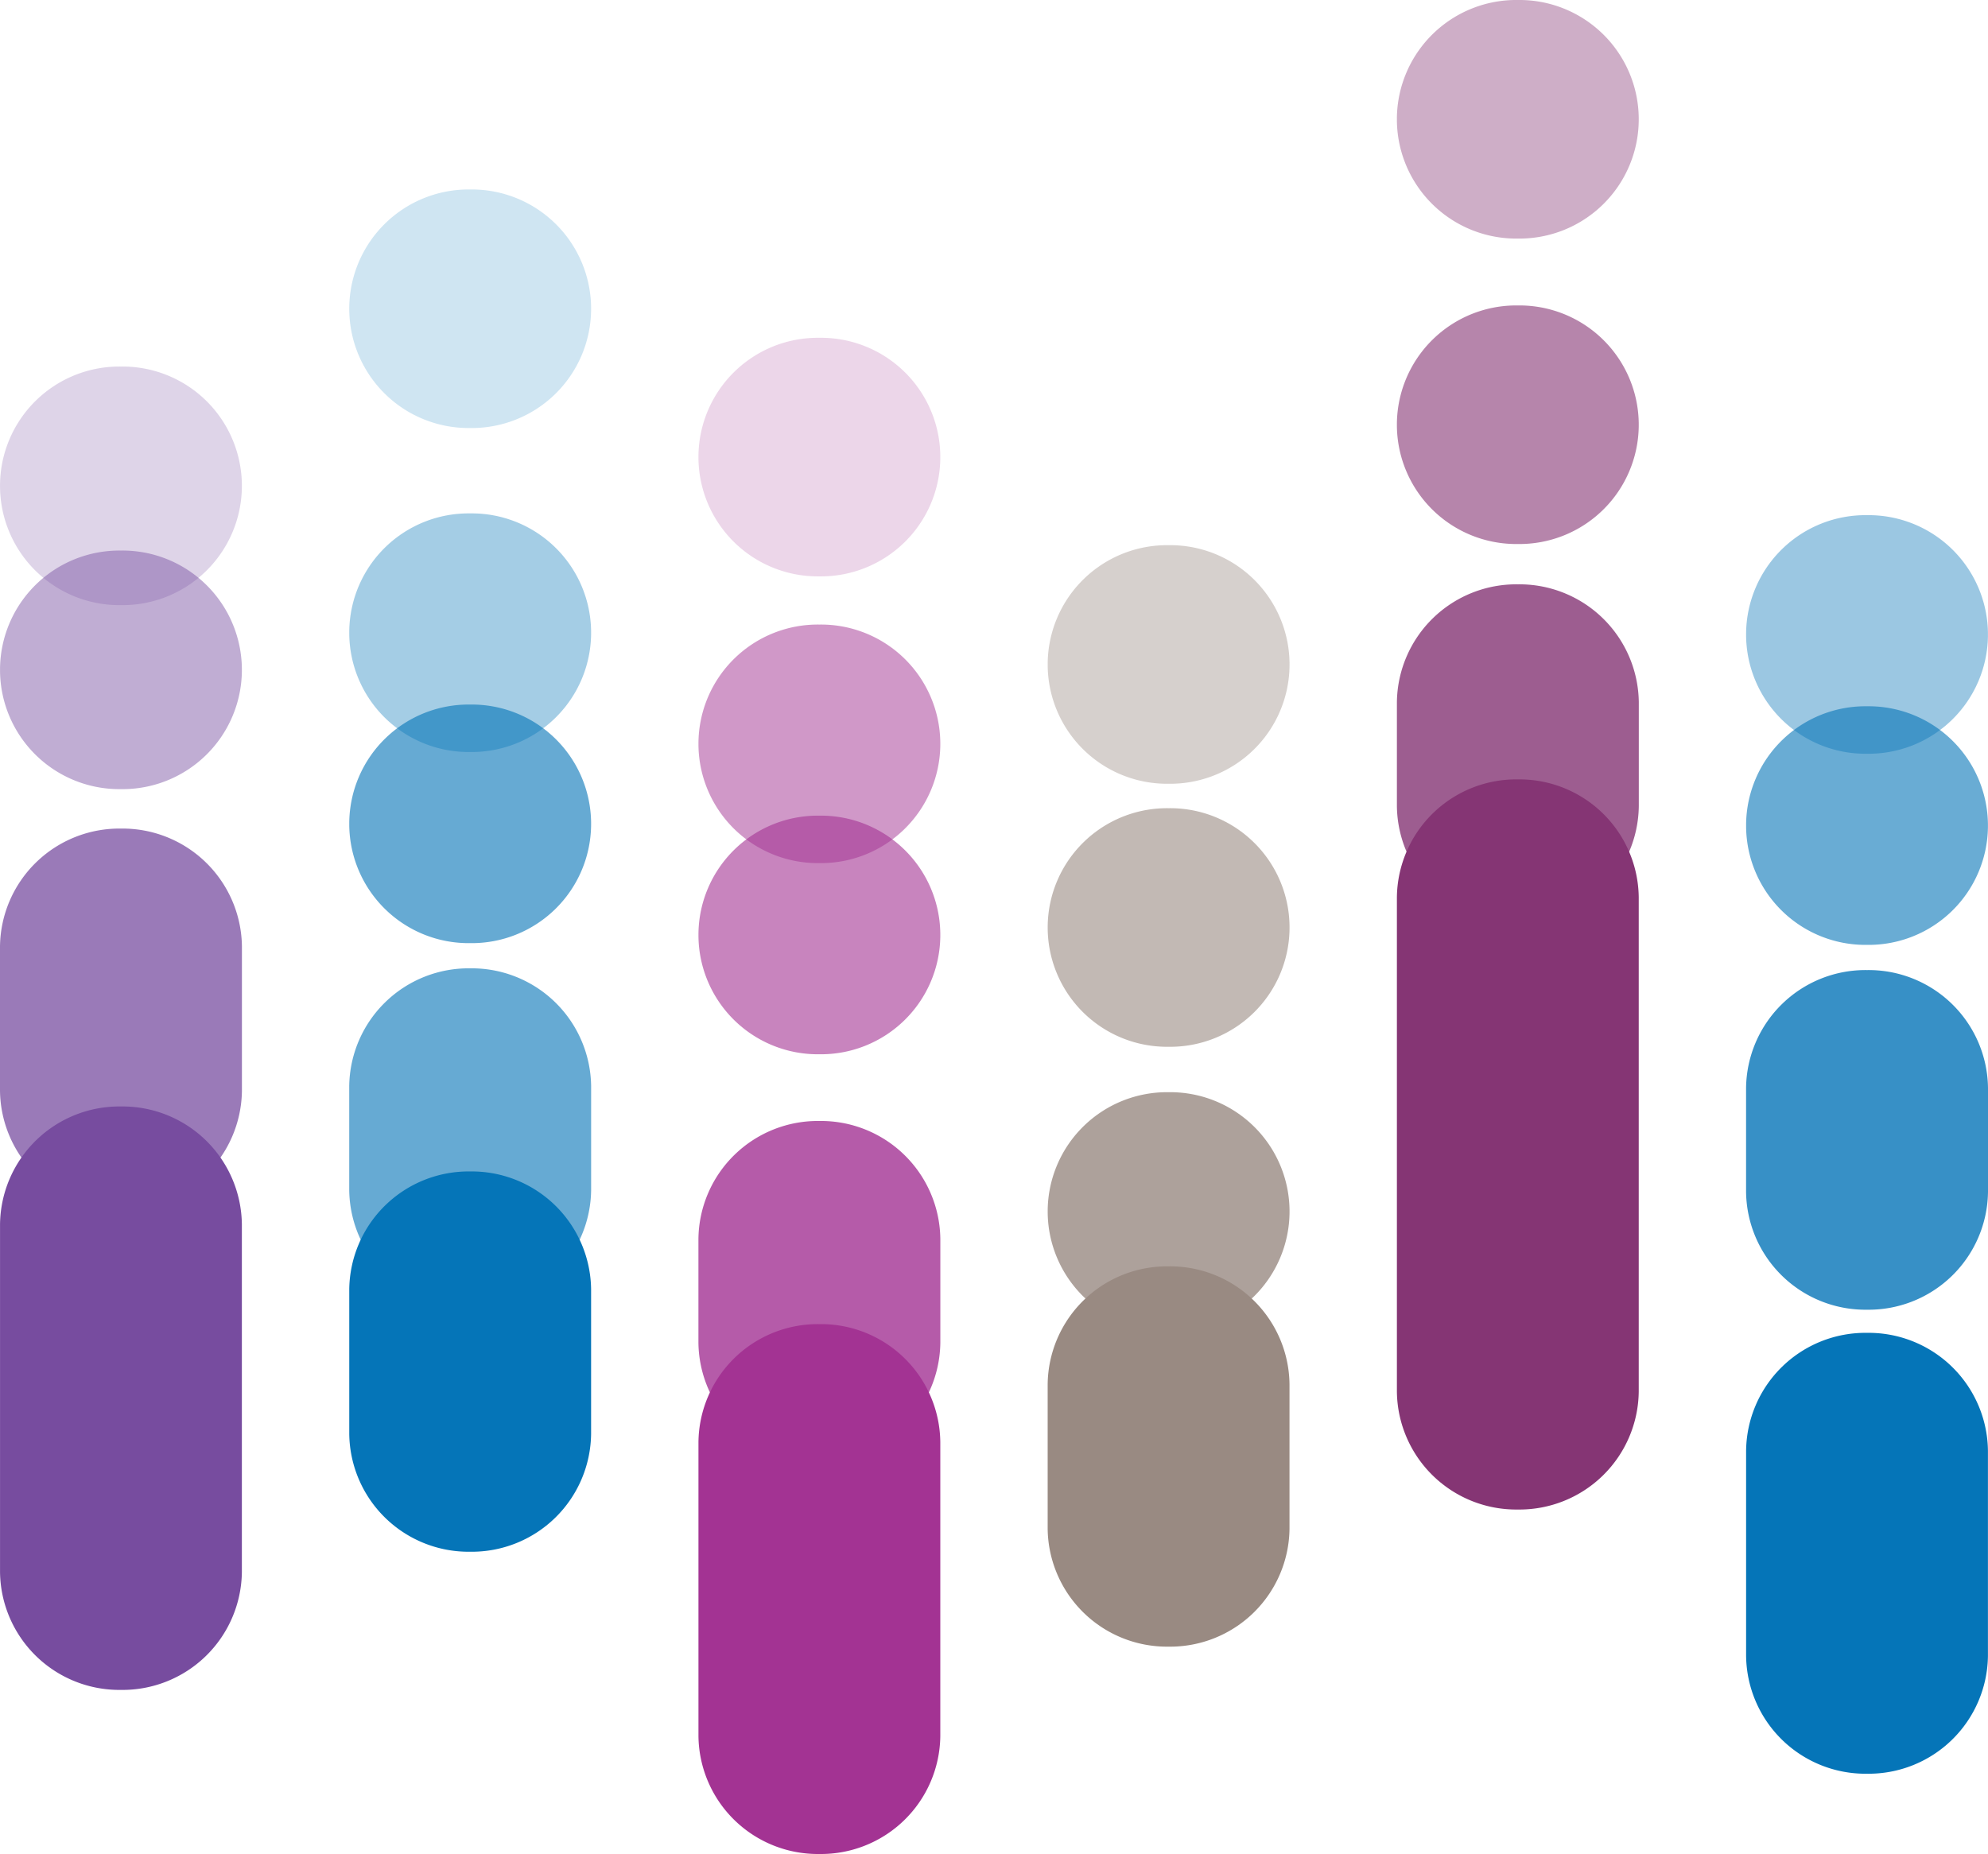
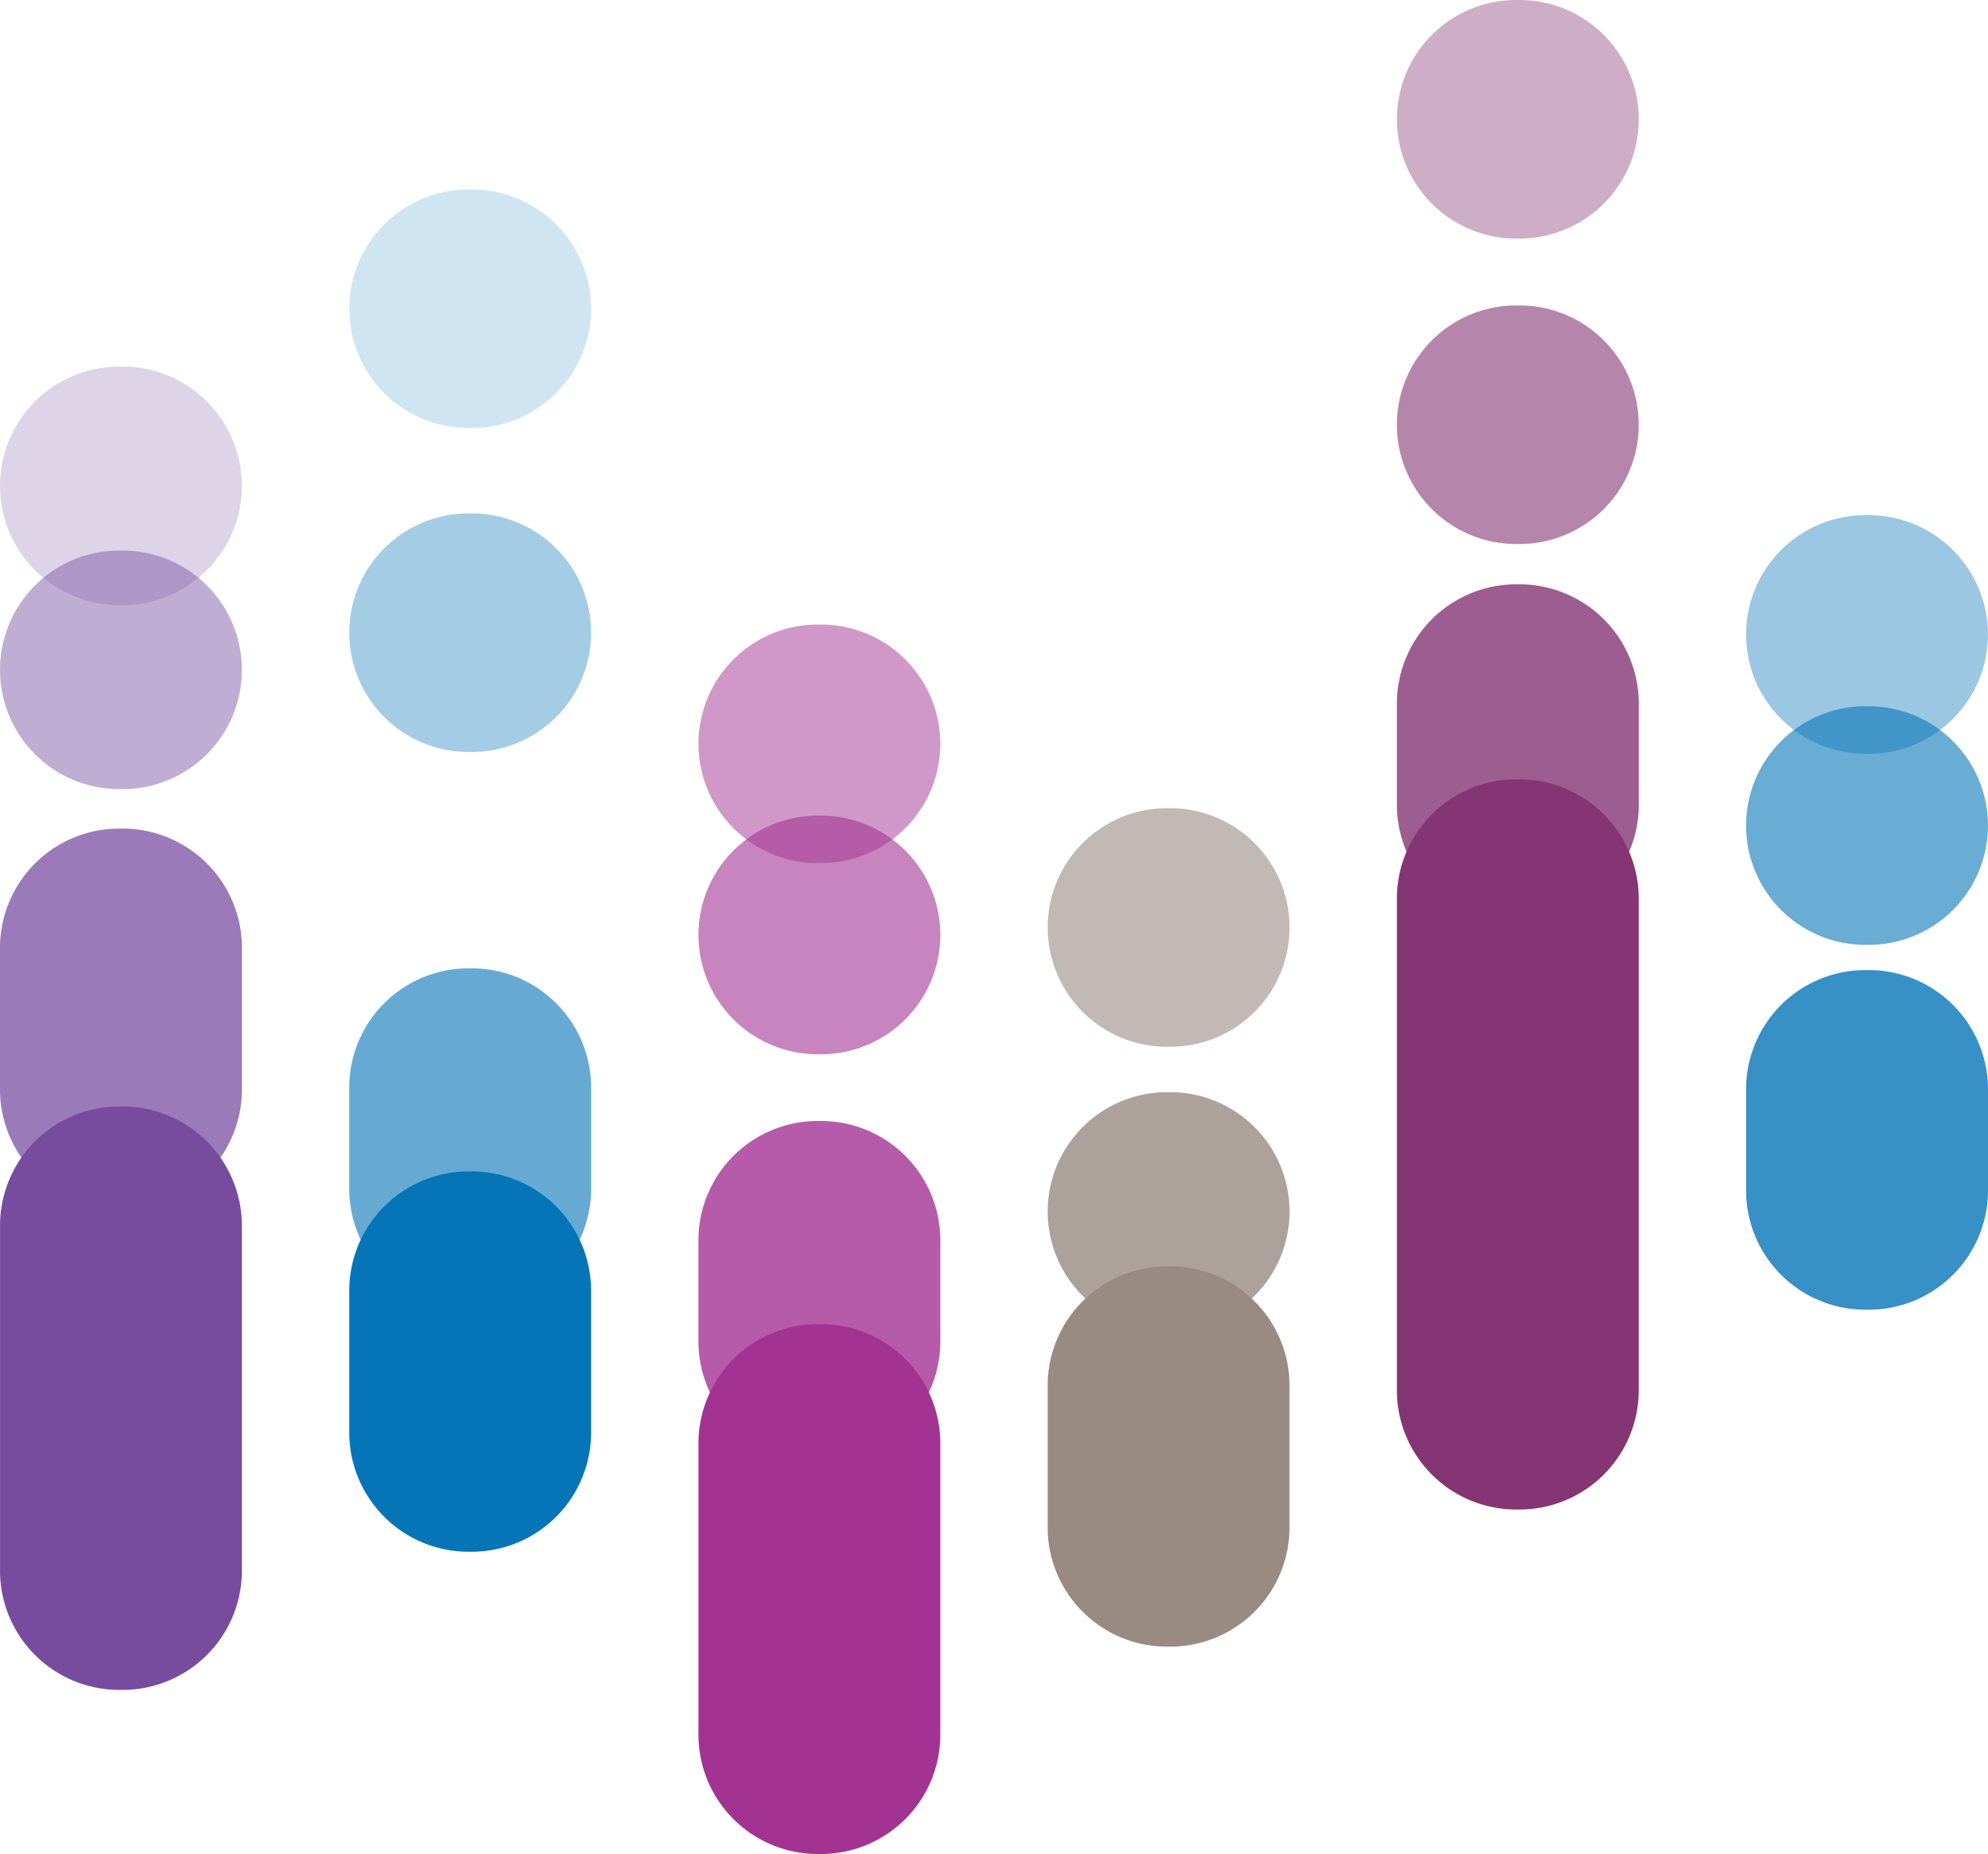
<svg xmlns="http://www.w3.org/2000/svg" viewBox="0 0 66.158 61.713">
  <defs>
    <style>.cls-1{isolation:isolate;}.cls-10,.cls-14,.cls-16,.cls-19,.cls-2,.cls-20,.cls-22,.cls-23,.cls-24,.cls-25,.cls-26,.cls-6,.cls-9{mix-blend-mode:multiply;}.cls-3,.cls-4,.cls-5,.cls-6{fill:#774c9f;}.cls-3{opacity:0.46;}.cls-4{opacity:0.24;}.cls-5{opacity:0.74;}.cls-10,.cls-15,.cls-16,.cls-17,.cls-7,.cls-8,.cls-9{fill:#0575b8;}.cls-7{opacity:0.61;}.cls-8{opacity:0.36;}.cls-9{opacity:0.19;}.cls-11,.cls-12,.cls-13,.cls-14{fill:#853574;}.cls-11,.cls-15,.cls-18,.cls-24{opacity:0.6;}.cls-12,.cls-16,.cls-25{opacity:0.4;}.cls-13,.cls-17,.cls-21,.cls-23{opacity:0.8;}.cls-18,.cls-19,.cls-20,.cls-21,.cls-22{fill:#a33393;}.cls-19{opacity:0.5;}.cls-20{opacity:0.2;}.cls-23,.cls-24,.cls-25,.cls-26{fill:#998a82;}</style>
  </defs>
  <g class="cls-1">
    <g id="Layer_2" data-name="Layer 2">
      <g id="Layer_1-2" data-name="Layer 1">
        <g class="cls-2">
          <path class="cls-3" d="M4.025,26.267h0A3.971,3.971,0,0,1,.001,22.352V22.242a3.971,3.971,0,0,1,4.024-3.916h0a3.971,3.971,0,0,1,4.024,3.916v.11A3.971,3.971,0,0,1,4.025,26.267Z" />
          <path class="cls-4" d="M4.025,20.142h0A3.971,3.971,0,0,1,.001,16.227v-.11a3.971,3.971,0,0,1,4.024-3.916h0a3.971,3.971,0,0,1,4.024,3.916v.11A3.971,3.971,0,0,1,4.025,20.142Z" />
          <path class="cls-5" d="M8.051,31.497v4.816a3.972,3.972,0,0,1-4.025,3.917h0A3.972,3.972,0,0,1,0,36.314V31.497a3.972,3.972,0,0,1,4.025-3.917h0A3.972,3.972,0,0,1,8.051,31.497Z" />
          <path class="cls-6" d="M.001,40.746V52.334A3.971,3.971,0,0,0,4.025,56.25h0a3.971,3.971,0,0,0,4.024-3.916V40.746a3.971,3.971,0,0,0-4.024-3.916h0A3.971,3.971,0,0,0,.001,40.746Z" />
        </g>
        <g class="cls-2">
-           <path class="cls-7" d="M15.647,31.393h0a3.971,3.971,0,0,1-4.024-3.915v-.11a3.971,3.971,0,0,1,4.024-3.916h0a3.971,3.971,0,0,1,4.024,3.916v.11A3.971,3.971,0,0,1,15.647,31.393Z" />
          <path class="cls-8" d="M15.647,25.031h0A3.971,3.971,0,0,1,11.623,21.115v-.11a3.971,3.971,0,0,1,4.024-3.916h0a3.971,3.971,0,0,1,4.024,3.916V21.115A3.971,3.971,0,0,1,15.647,25.031Z" />
          <path class="cls-9" d="M15.647,14.247h0a3.971,3.971,0,0,1-4.024-3.915v-.11a3.971,3.971,0,0,1,4.024-3.915h0a3.971,3.971,0,0,1,4.024,3.915v.11A3.971,3.971,0,0,1,15.647,14.247Z" />
          <path class="cls-7" d="M19.672,36.149v3.472A3.972,3.972,0,0,1,15.647,43.537h0a3.972,3.972,0,0,1-4.025-3.917V36.149A3.972,3.972,0,0,1,15.647,32.232h0A3.972,3.972,0,0,1,19.672,36.149Z" />
          <path class="cls-10" d="M11.623,42.909v4.826a3.971,3.971,0,0,0,4.024,3.916h0a3.971,3.971,0,0,0,4.024-3.916V42.909a3.971,3.971,0,0,0-4.024-3.916h0A3.971,3.971,0,0,0,11.623,42.909Z" />
        </g>
        <g class="cls-2">
          <path class="cls-11" d="M50.511,18.108h0a3.971,3.971,0,0,1-4.024-3.915v-.11a3.971,3.971,0,0,1,4.024-3.916h0a3.971,3.971,0,0,1,4.024,3.916v.11A3.971,3.971,0,0,1,50.511,18.108Z" />
          <path class="cls-12" d="M50.511,7.941h0a3.971,3.971,0,0,1-4.024-3.916V3.916A3.971,3.971,0,0,1,50.511,0h0a3.971,3.971,0,0,1,4.024,3.916v.11A3.971,3.971,0,0,1,50.511,7.941Z" />
          <path class="cls-13" d="M54.537,23.367v3.472a3.972,3.972,0,0,1-4.025,3.917h0a3.972,3.972,0,0,1-4.025-3.917V23.367a3.972,3.972,0,0,1,4.025-3.917h0A3.972,3.972,0,0,1,54.537,23.367Z" />
          <path class="cls-14" d="M46.487,29.859v16.471a3.971,3.971,0,0,0,4.024,3.916h0a3.971,3.971,0,0,0,4.024-3.916v-16.471a3.971,3.971,0,0,0-4.024-3.916h0A3.971,3.971,0,0,0,46.487,29.859Z" />
        </g>
        <g class="cls-2">
          <path class="cls-15" d="M62.132,31.451h0a3.971,3.971,0,0,1-4.024-3.916v-.11a3.971,3.971,0,0,1,4.024-3.916h0a3.971,3.971,0,0,1,4.024,3.916v.11A3.971,3.971,0,0,1,62.132,31.451Z" />
          <path class="cls-16" d="M62.132,25.089h0a3.971,3.971,0,0,1-4.024-3.915v-.11a3.971,3.971,0,0,1,4.024-3.916h0a3.971,3.971,0,0,1,4.024,3.916v.11A3.971,3.971,0,0,1,62.132,25.089Z" />
          <path class="cls-17" d="M66.158,36.207v3.471A3.972,3.972,0,0,1,62.132,43.595h0a3.972,3.972,0,0,1-4.025-3.917V36.207a3.972,3.972,0,0,1,4.025-3.917h0A3.972,3.972,0,0,1,66.158,36.207Z" />
-           <path class="cls-10" d="M58.108,48.281v6.843a3.971,3.971,0,0,0,4.024,3.916h0a3.971,3.971,0,0,0,4.024-3.916V48.281a3.971,3.971,0,0,0-4.024-3.916h0A3.971,3.971,0,0,0,58.108,48.281Z" />
        </g>
        <g class="cls-2">
          <path class="cls-18" d="M27.268,35.092h0a3.971,3.971,0,0,1-4.024-3.916v-.11a3.971,3.971,0,0,1,4.024-3.916h0a3.971,3.971,0,0,1,4.024,3.916v.11A3.971,3.971,0,0,1,27.268,35.092Z" />
          <path class="cls-19" d="M27.268,28.729h0a3.971,3.971,0,0,1-4.024-3.915V24.704a3.971,3.971,0,0,1,4.024-3.915h0A3.971,3.971,0,0,1,31.292,24.704v.11A3.971,3.971,0,0,1,27.268,28.729Z" />
-           <path class="cls-20" d="M27.268,19.185h0a3.971,3.971,0,0,1-4.024-3.915V15.16a3.971,3.971,0,0,1,4.024-3.916h0A3.971,3.971,0,0,1,31.292,15.16v.11A3.971,3.971,0,0,1,27.268,19.185Z" />
          <path class="cls-21" d="M31.293,41.23v3.471a3.972,3.972,0,0,1-4.025,3.917h0a3.972,3.972,0,0,1-4.025-3.917V41.23a3.972,3.972,0,0,1,4.025-3.917h0A3.972,3.972,0,0,1,31.293,41.23Z" />
          <path class="cls-22" d="M23.244,47.991v9.806a3.971,3.971,0,0,0,4.024,3.915h0a3.971,3.971,0,0,0,4.024-3.915V47.991a3.971,3.971,0,0,0-4.024-3.916h0A3.971,3.971,0,0,0,23.244,47.991Z" />
        </g>
        <g class="cls-2">
          <path class="cls-23" d="M38.89,44.295h0a3.971,3.971,0,0,1-4.024-3.915v-.11a3.971,3.971,0,0,1,4.024-3.915h0a3.971,3.971,0,0,1,4.024,3.915v.11A3.971,3.971,0,0,1,38.89,44.295Z" />
          <path class="cls-24" d="M38.89,34.843h0a3.971,3.971,0,0,1-4.024-3.916V30.818a3.971,3.971,0,0,1,4.024-3.916h0A3.971,3.971,0,0,1,42.914,30.818v.11A3.971,3.971,0,0,1,38.89,34.843Z" />
-           <path class="cls-25" d="M38.89,26.088h0a3.971,3.971,0,0,1-4.024-3.915V22.063a3.971,3.971,0,0,1,4.024-3.916h0A3.971,3.971,0,0,1,42.914,22.063v.11A3.971,3.971,0,0,1,38.89,26.088Z" />
          <path class="cls-26" d="M34.865,46.068v4.827a3.971,3.971,0,0,0,4.024,3.915h0a3.971,3.971,0,0,0,4.024-3.915V46.068A3.971,3.971,0,0,0,38.89,42.152h0A3.971,3.971,0,0,0,34.865,46.068Z" />
        </g>
      </g>
    </g>
  </g>
</svg>